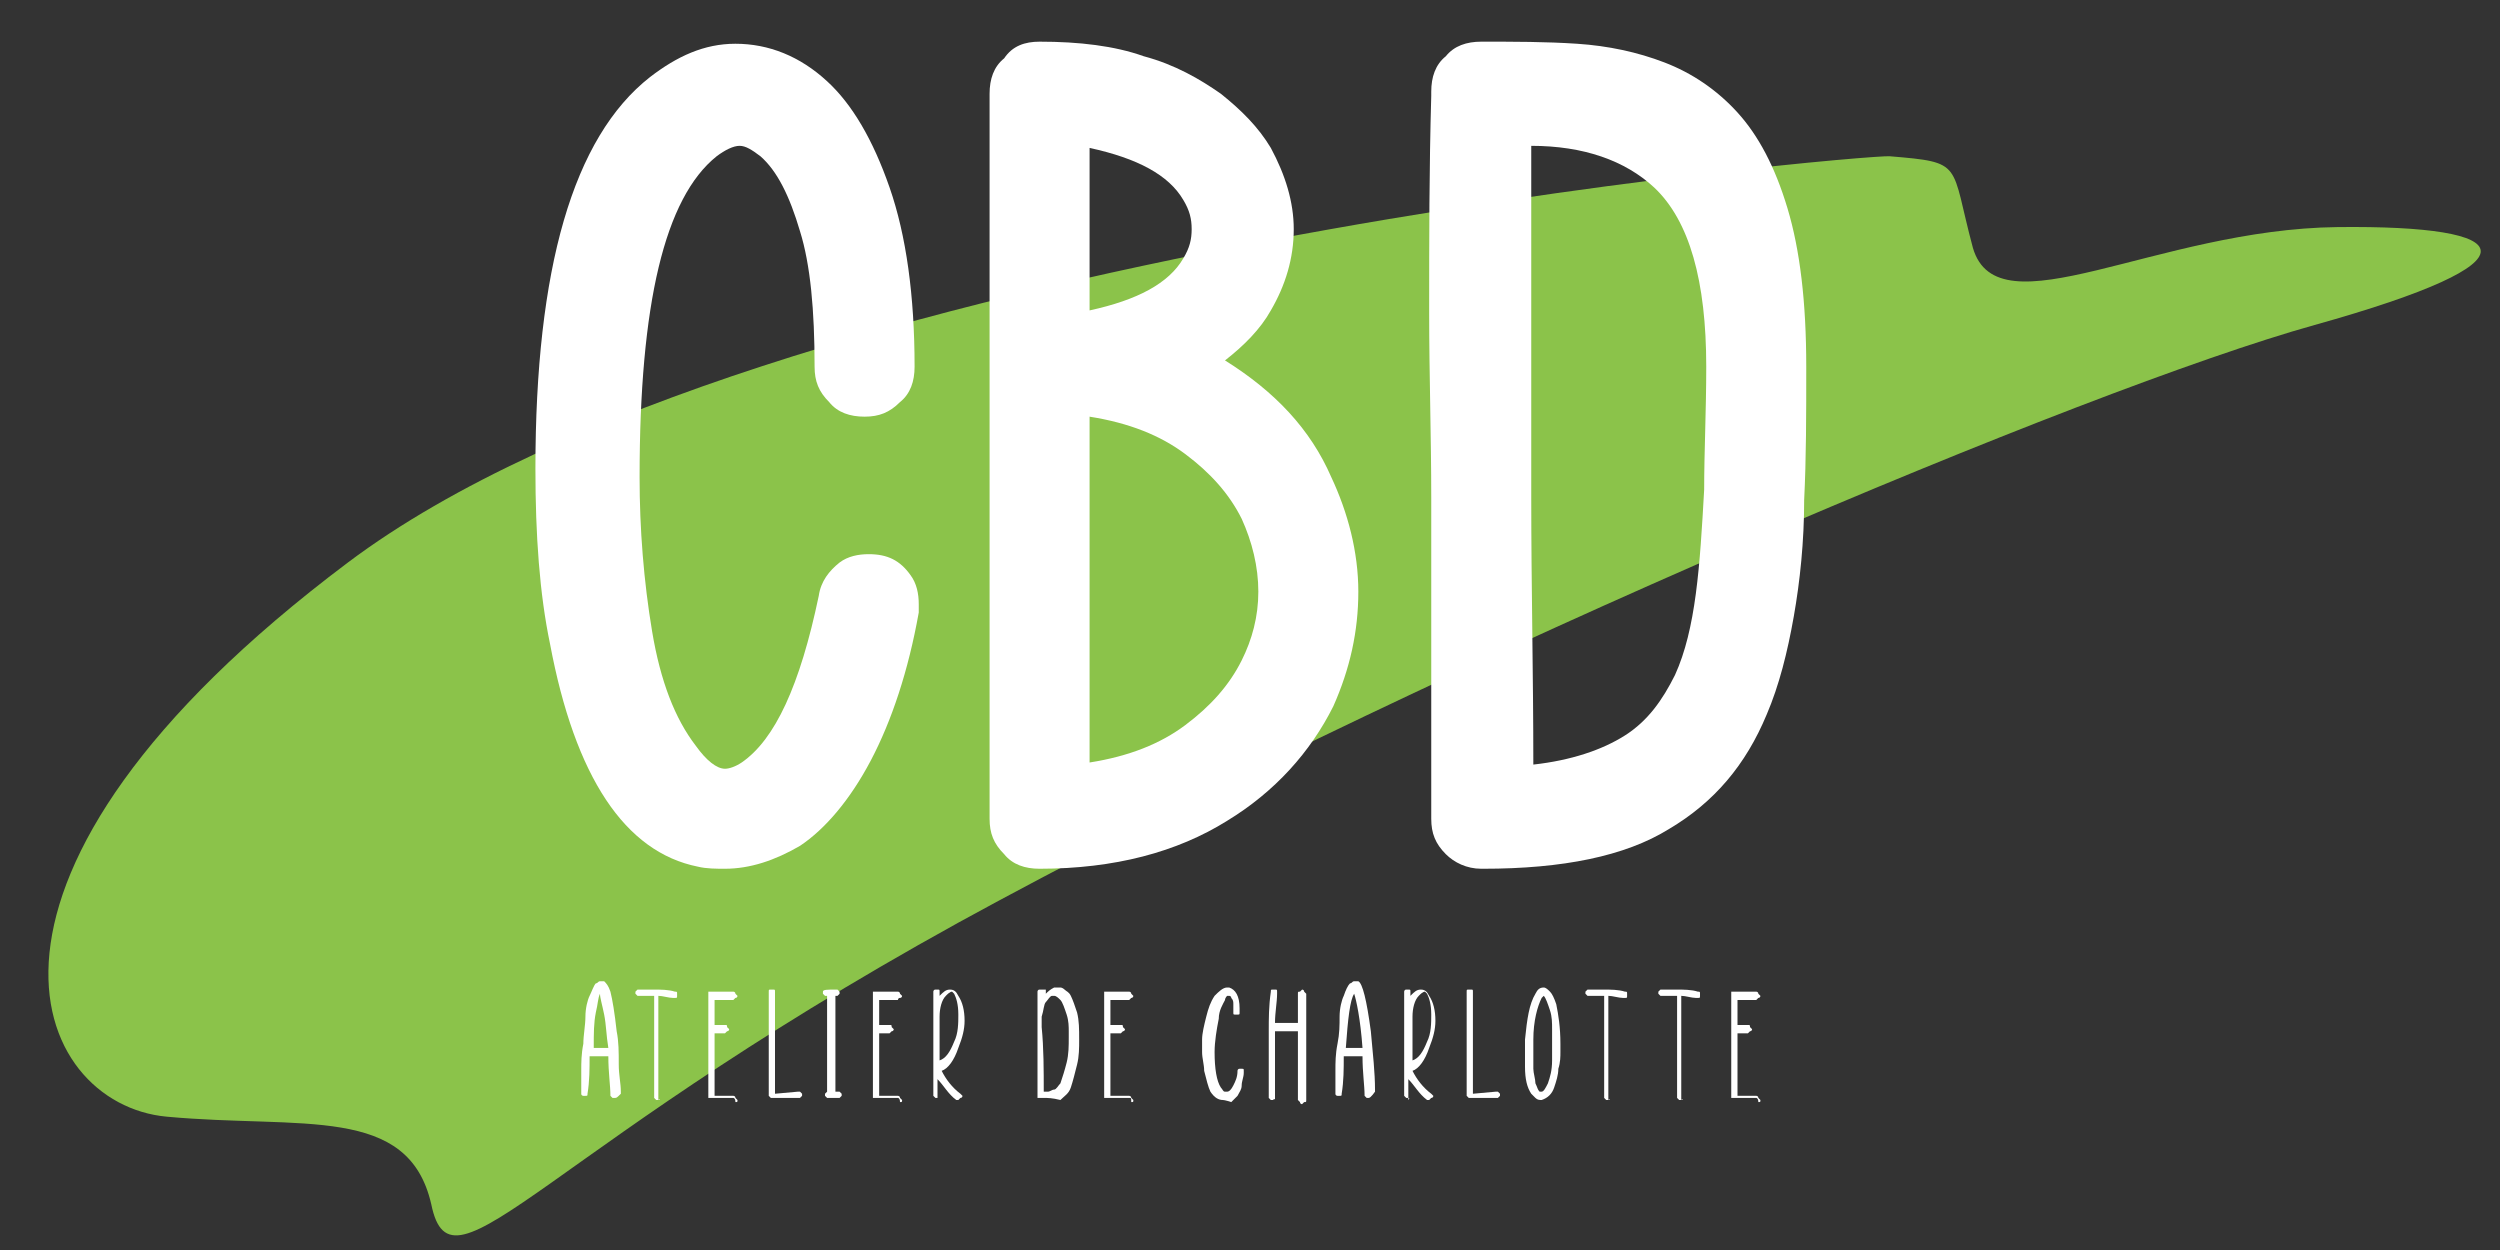
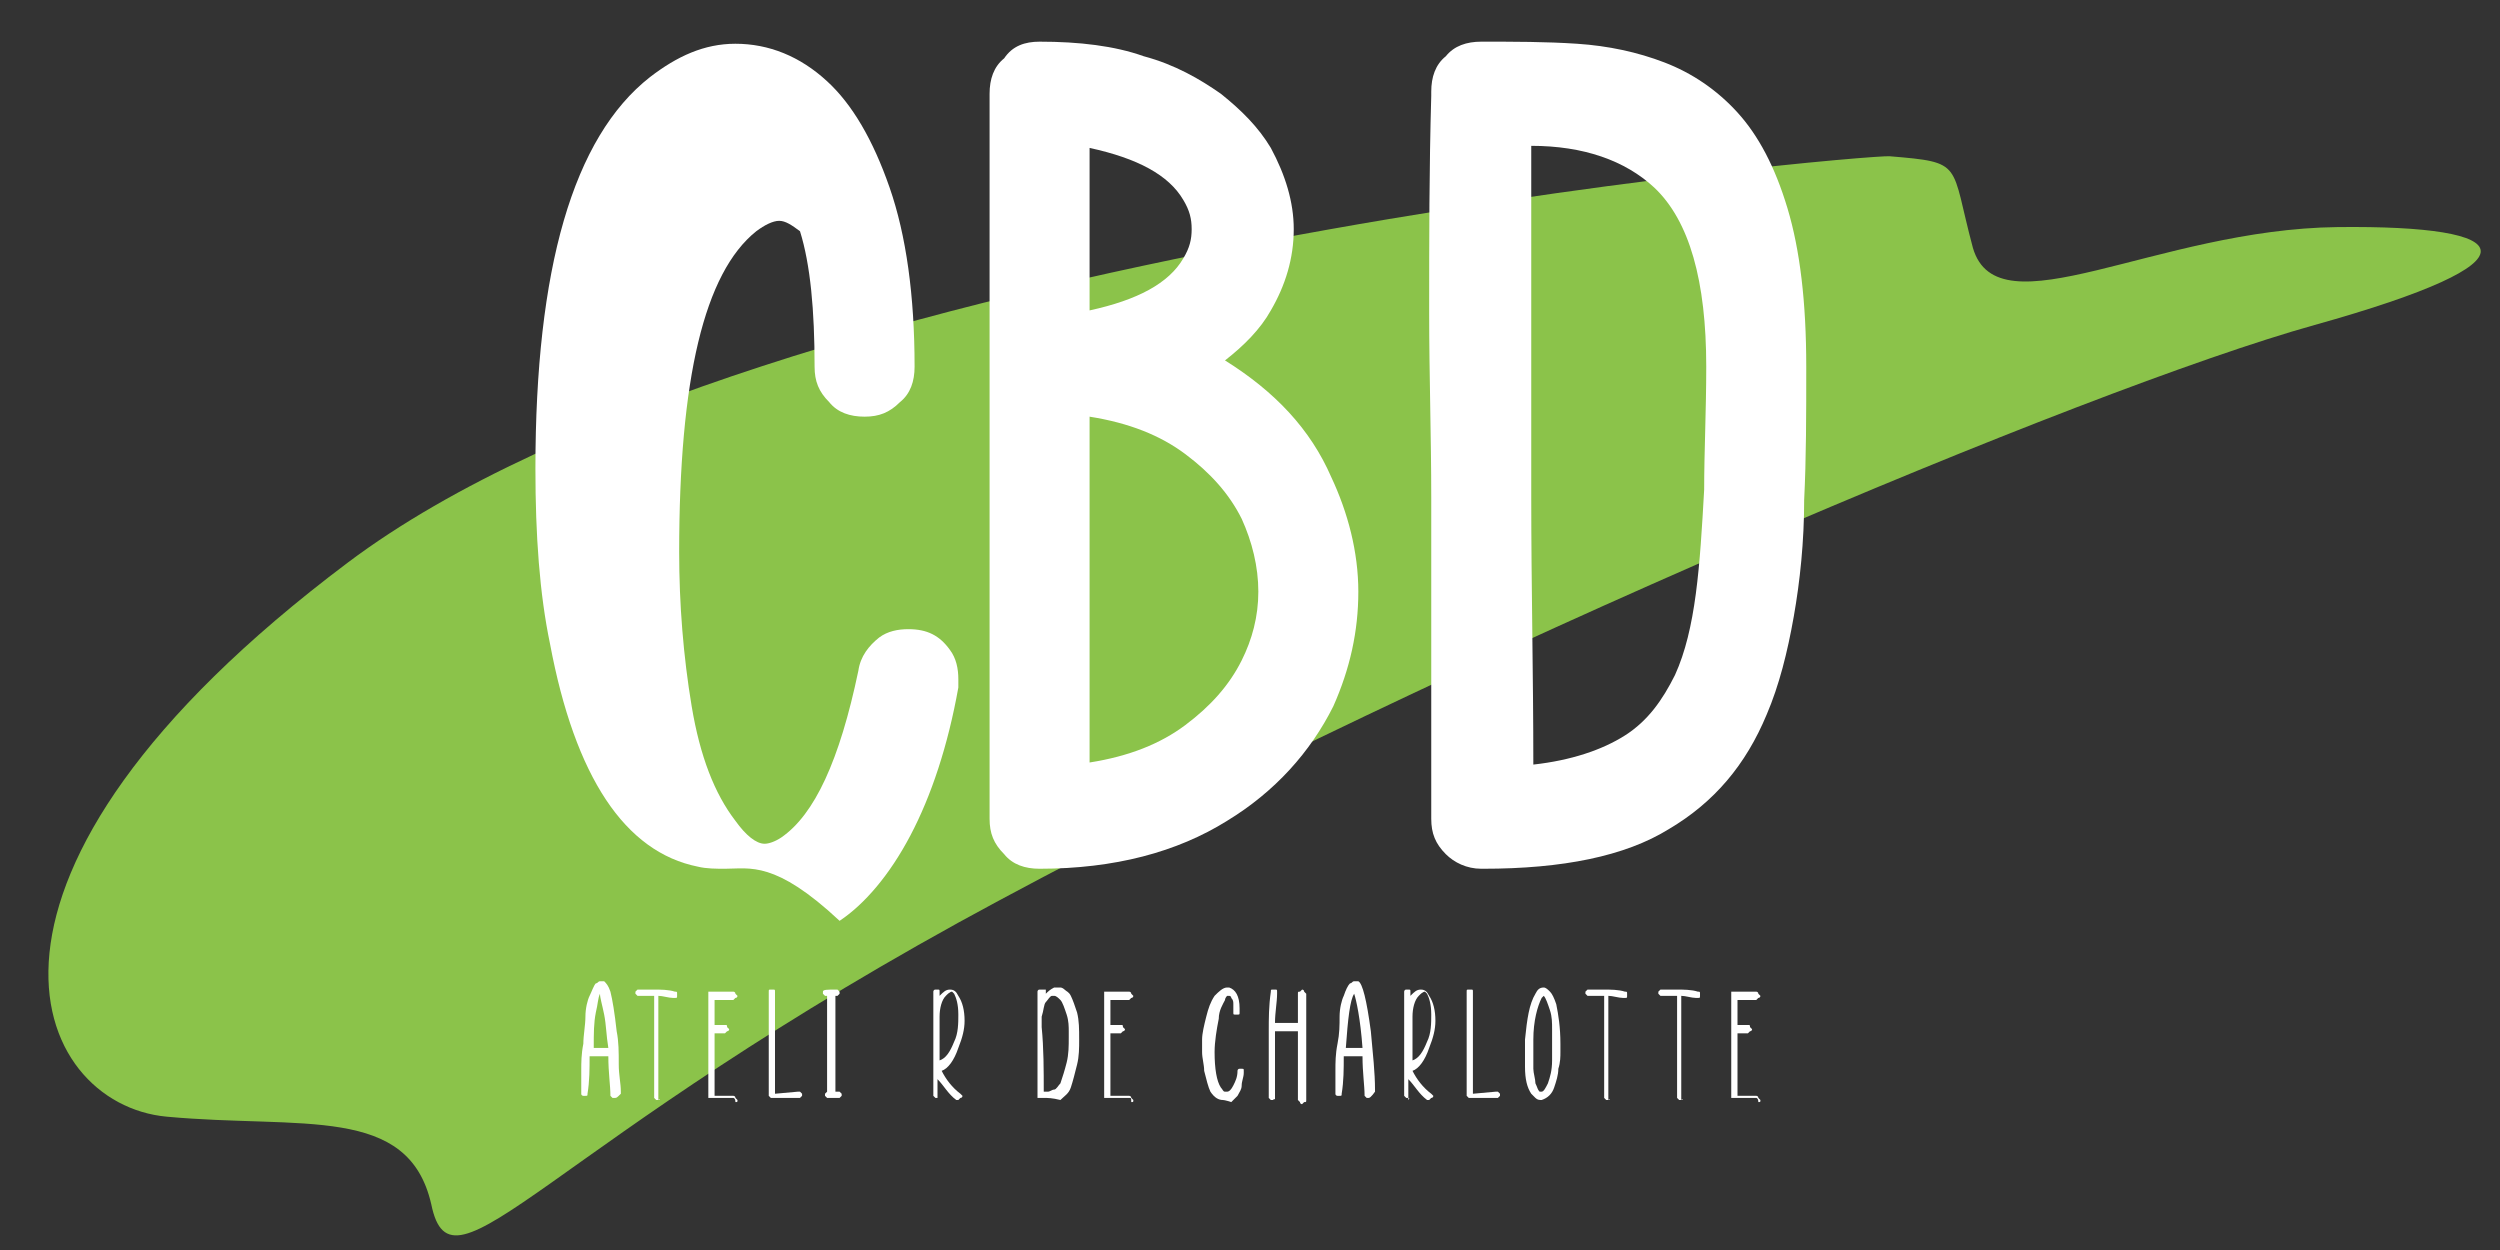
<svg xmlns="http://www.w3.org/2000/svg" id="Calque_1" x="0px" y="0px" viewBox="0 0 120 60" style="enable-background:new 0 0 120 60;" xml:space="preserve">
  <rect x="0" y="0" width="120" height="60" fill="#333333" stroke="none" />
  <style type="text/css">	.st0{fill:#8BC34A;}	.st1{fill:#FFFFFF;}</style>
  <path class="st0" d="M90.7,7.5c-1-0.1-53.9,4.4-74,19.5S1.5,53,8,53.6s11.6-0.6,12.7,4.2c1,4.9,5.3-2.8,27.3-14.6s52-24.5,63.1-27.6 s9.8-4.8,1.1-4.7c-8.7,0.1-16.3,5.1-17.5,1C93.6,7.8,94.3,7.8,90.7,7.5z" />
  <g>
-     <path class="st1" d="M34.8,41.7c-0.4,0-0.9,0-1.3-0.1c-3.5-0.7-5.9-4.3-7.1-10.7c-0.5-2.4-0.7-5.2-0.7-8.4c0-9.6,1.8-15.9,5.5-18.8  c1.3-1,2.6-1.6,4.1-1.6c1.6,0,3.1,0.6,4.4,1.8c1.2,1.1,2.2,2.8,3,5.1c0.8,2.3,1.2,5.2,1.2,8.6c0,0.7-0.2,1.3-0.7,1.7  c-0.5,0.5-1,0.7-1.7,0.7c-0.7,0-1.3-0.2-1.7-0.7c-0.5-0.5-0.7-1-0.7-1.7c0-2.7-0.2-4.9-0.7-6.5c-0.5-1.7-1.1-2.9-1.9-3.6  c-0.4-0.3-0.7-0.5-1-0.5c-0.3,0-0.7,0.2-1.1,0.5c-2.5,2-3.7,7.1-3.7,15.4c0,2.5,0.2,5,0.6,7.4c0.4,2.4,1.1,4.2,2.1,5.5  c0.5,0.7,1,1.1,1.4,1.1c0.2,0,0.5-0.1,0.8-0.3c1.6-1.1,2.8-3.7,3.7-8c0.1-0.7,0.5-1.2,1-1.6c0.4-0.3,0.9-0.4,1.4-0.4  c0.9,0,1.5,0.3,2,1c0.3,0.4,0.4,0.9,0.4,1.4l0,0.4c-0.5,2.8-1.3,5.2-2.3,7.1c-1,1.9-2.2,3.3-3.4,4.1C37.2,41.3,36,41.7,34.8,41.7z" />
+     <path class="st1" d="M34.8,41.7c-0.4,0-0.9,0-1.3-0.1c-3.5-0.7-5.9-4.3-7.1-10.7c-0.5-2.4-0.7-5.2-0.7-8.4c0-9.6,1.8-15.9,5.5-18.8  c1.3-1,2.6-1.6,4.1-1.6c1.6,0,3.1,0.6,4.4,1.8c1.2,1.1,2.2,2.8,3,5.1c0.8,2.3,1.2,5.2,1.2,8.6c0,0.7-0.2,1.3-0.7,1.7  c-0.5,0.5-1,0.7-1.7,0.7c-0.7,0-1.3-0.2-1.7-0.7c-0.5-0.5-0.7-1-0.7-1.7c0-2.7-0.2-4.9-0.7-6.5c-0.4-0.3-0.7-0.5-1-0.5c-0.3,0-0.7,0.2-1.1,0.5c-2.5,2-3.7,7.1-3.7,15.4c0,2.5,0.2,5,0.6,7.4c0.4,2.4,1.1,4.2,2.1,5.5  c0.5,0.7,1,1.1,1.4,1.1c0.2,0,0.5-0.1,0.8-0.3c1.6-1.1,2.8-3.7,3.7-8c0.1-0.7,0.5-1.2,1-1.6c0.4-0.3,0.9-0.4,1.4-0.4  c0.9,0,1.5,0.3,2,1c0.3,0.4,0.4,0.9,0.4,1.4l0,0.4c-0.5,2.8-1.3,5.2-2.3,7.1c-1,1.9-2.2,3.3-3.4,4.1C37.2,41.3,36,41.7,34.8,41.7z" />
    <path class="st1" d="M49.9,41.7c-0.7,0-1.3-0.2-1.7-0.7c-0.5-0.5-0.7-1-0.7-1.7V4.7V4.5c0-0.7,0.2-1.3,0.7-1.7  C48.6,2.2,49.2,2,49.9,2c1.9,0,3.6,0.2,5,0.7c1.5,0.4,2.7,1.1,3.7,1.8c1,0.8,1.8,1.6,2.4,2.6c0.7,1.3,1.1,2.6,1.1,3.9  c0,1.4-0.4,2.7-1.1,3.9c-0.5,0.9-1.3,1.7-2.2,2.4c2.4,1.5,4.1,3.3,5.1,5.6c0.8,1.7,1.3,3.6,1.3,5.5c0,1.9-0.4,3.7-1.2,5.5  c-1.1,2.2-2.8,4.1-5.1,5.5C56.5,40.9,53.5,41.7,49.9,41.7z M52.3,14.9c2.3-0.5,3.8-1.3,4.5-2.5c0.3-0.5,0.4-0.9,0.4-1.4  c0-0.5-0.1-0.9-0.4-1.4c-0.7-1.2-2.2-2-4.5-2.5L52.3,14.9z M52.3,36.6c1.9-0.3,3.4-0.9,4.6-1.8c1.2-0.9,2.1-1.9,2.7-3.1  c0.5-1,0.8-2.1,0.8-3.3c0-1.2-0.3-2.4-0.8-3.5c-0.6-1.2-1.5-2.2-2.7-3.1c-1.2-0.9-2.7-1.5-4.6-1.8V36.6z" />
    <path class="st1" d="M71.2,41.7h-0.1c-0.7,0-1.3-0.3-1.7-0.7c-0.5-0.5-0.7-1-0.7-1.7c0-2,0-4.1,0-6.2c0-3.1,0-6.1,0-9.2  c0-3-0.1-5.9-0.1-8.9c0-3.5,0-6.9,0.1-10.4l0-0.2c0-0.7,0.2-1.3,0.7-1.7C69.8,2.2,70.4,2,71.1,2c1.6,0,3.1,0,4.6,0.1  c1.5,0.1,2.9,0.4,4.2,0.9c1.3,0.5,2.5,1.3,3.5,2.4c1,1.1,1.8,2.6,2.4,4.6c0.6,2,0.9,4.5,0.9,7.6c0,2.3,0,4.4-0.1,6.4  c0,2-0.2,3.9-0.5,5.6c-0.3,1.7-0.7,3.3-1.3,4.7c-1,2.4-2.5,4.2-4.7,5.5C78,41.1,75,41.7,71.2,41.7z M73.6,36.7  c1.8-0.2,3.3-0.7,4.4-1.4c1.1-0.7,1.8-1.7,2.4-2.9c0.5-1.1,0.8-2.4,1-3.9c0.2-1.5,0.3-3.2,0.4-5c0-1.8,0.1-3.8,0.1-5.9  c0-4.1-0.8-7-2.5-8.6C78,7.7,76,7,73.5,7l0,7.1c0,3.1,0,6.3,0,9.4v0.4C73.5,28.1,73.6,32.4,73.6,36.7z" />
  </g>
  <g>
    <path class="st1" d="M29.5,52.7c-0.1,0-0.1,0-0.1,0c0,0-0.1-0.1-0.1-0.1c0-0.5-0.1-1.1-0.1-1.9h-0.9c0,0.6,0,1.2-0.1,1.8  c0,0.1,0,0.1-0.1,0.1s-0.1,0-0.1,0s-0.1,0-0.1-0.1c0,0,0-0.1,0-0.1c0-0.3,0-0.6,0-1c0-0.4,0-0.8,0.1-1.3c0-0.4,0.1-0.9,0.1-1.3  c0-0.4,0.1-0.8,0.2-1s0.2-0.5,0.3-0.6c0.1,0,0.1-0.1,0.2-0.1c0.1,0,0.1,0,0.2,0c0.1,0.1,0.2,0.2,0.3,0.5c0.1,0.4,0.2,1,0.3,1.9  c0.1,0.5,0.1,1,0.1,1.6c0,0.5,0.1,0.9,0.1,1.3c0,0.1,0,0.1,0,0.1C29.6,52.7,29.6,52.7,29.5,52.7z M29.2,50.3  c-0.1-0.6-0.1-1.1-0.2-1.6c-0.1-0.5-0.2-0.8-0.2-1c-0.1,0.2-0.1,0.5-0.2,0.9c-0.1,0.5-0.1,1-0.1,1.7H29.2z" />
    <path class="st1" d="M31.6,52.8c-0.1,0-0.1,0-0.1,0c0,0-0.1-0.1-0.1-0.1c0-0.4,0-0.8,0-1.3c0-0.4,0-1,0-1.7c0-0.7,0-1.4,0-1.9  c-0.3,0-0.6,0-0.7,0h0c0,0-0.1,0-0.1,0c0,0-0.1-0.1-0.1-0.1v0c0,0,0-0.1,0-0.1c0,0,0.1-0.1,0.1-0.1c0.2,0,0.5,0,0.8,0  c0.3,0,0.7,0,1,0.1c0.1,0,0.1,0,0.1,0.1c0,0,0,0.1,0,0.1c0,0.1,0,0.1-0.1,0.1c0,0-0.1,0-0.1,0l0,0c-0.2,0-0.5-0.1-0.7-0.1  c0,0.5,0,1.3,0,2.3c0,0.5,0,0.9,0,1.3c0,0.5,0,0.9,0,1.3c0,0.1,0,0.1,0,0.1C31.7,52.7,31.7,52.8,31.6,52.8z" />
    <path class="st1" d="M35.2,52.7h-1.1c0,0-0.1,0-0.1,0s0-0.1,0-0.1l0,0c0-0.4,0-0.8,0-1.3c0-0.1,0-0.4,0-0.8c0-0.4,0-0.9,0-1.5  c0-0.6,0-1.1,0-1.3v0c0,0,0-0.1,0-0.1c0,0,0.1,0,0.1,0h1.1c0,0,0.1,0,0.1,0.1c0,0,0.1,0.1,0.1,0.1c0,0,0,0.1-0.1,0.1  c0,0-0.1,0.1-0.1,0.1h-0.9c0,0.3,0,0.7,0,1.2h0.5c0.1,0,0.1,0,0.1,0.1c0,0,0.1,0.1,0.1,0.1c0,0,0,0.1-0.1,0.1c0,0-0.1,0.1-0.1,0.1  h-0.5c0,0.7,0,1.3,0,1.9c0,0.4,0,0.8,0,1.1h0.9c0,0,0.1,0,0.1,0.1c0,0,0.1,0.1,0.1,0.1c0,0.1,0,0.1-0.1,0.1  C35.3,52.7,35.2,52.7,35.2,52.7z" />
    <path class="st1" d="M37.1,52.7c0,0-0.1,0-0.1,0c0,0-0.1-0.1-0.1-0.1c0-0.4,0-0.9,0-1.4c0-0.4,0-0.9,0-1.7s0-1.4,0-1.9  c0-0.1,0-0.1,0.1-0.1c0,0,0.1,0,0.1,0c0.1,0,0.1,0,0.1,0.1c0,0,0,0.1,0,0.1c0,0.5,0,1.3,0,2.2c0,0.5,0,0.9,0,1.3c0,0.4,0,0.9,0,1.3  l1.1-0.1c0,0,0.1,0,0.1,0c0,0,0.1,0.1,0.1,0.1v0c0,0,0,0.1,0,0.1c0,0-0.1,0.1-0.1,0.1L37.1,52.7z" />
    <path class="st1" d="M39.8,52.7c0,0-0.1,0-0.1,0c0,0-0.1-0.1-0.1-0.1c0,0,0-0.1,0-0.1c0,0,0.1-0.1,0.1-0.1h0c0-0.4,0-0.8,0-1.2  c0-0.4,0-0.9,0-1.6c0-0.7,0-1.3,0-1.8h0c0,0-0.1,0-0.1,0c0,0-0.1-0.1-0.1-0.1c0,0,0-0.1,0-0.1c0-0.1,0.2-0.1,0.6-0.1  c0,0,0.1,0,0.1,0c0,0,0.1,0.1,0.1,0.1v0c0,0,0,0.1,0,0.1s-0.1,0.1-0.1,0.1l-0.1,0c0,0.5,0,1.2,0,2.1c0,0.5,0,0.9,0,1.3  c0,0.4,0,0.8,0,1.2l0.1,0c0,0,0.1,0,0.1,0c0,0,0.1,0.1,0.1,0.1c0,0,0,0.1,0,0.1s-0.1,0.1-0.1,0.1L39.8,52.7z" />
-     <path class="st1" d="M43.1,52.7H42c0,0-0.1,0-0.1,0s0-0.1,0-0.1l0,0c0-0.4,0-0.8,0-1.3c0-0.1,0-0.4,0-0.8c0-0.4,0-0.9,0-1.5  s0-1.1,0-1.3v0c0,0,0-0.1,0-0.1c0,0,0.1,0,0.1,0h1.1c0,0,0.1,0,0.1,0.1c0,0,0.1,0.1,0.1,0.1c0,0,0,0.1-0.1,0.1s-0.1,0.1-0.1,0.1  h-0.9c0,0.3,0,0.7,0,1.2h0.5c0.1,0,0.1,0,0.1,0.1c0,0,0.1,0.1,0.1,0.1c0,0,0,0.1-0.1,0.1c0,0-0.1,0.1-0.1,0.1h-0.5  c0,0.7,0,1.3,0,1.9c0,0.4,0,0.8,0,1.1h0.9c0,0,0.1,0,0.1,0.1c0,0,0.1,0.1,0.1,0.1c0,0.1,0,0.1-0.1,0.1  C43.2,52.7,43.1,52.7,43.1,52.7z" />
    <path class="st1" d="M45,52.7c-0.1,0-0.1,0-0.1,0c0,0-0.1-0.1-0.1-0.1c0-0.4,0-0.8,0-1.2c0-1.4,0-2.2,0-2.5c0-0.6,0-1,0-1.3  c0,0,0-0.1,0.1-0.1c0,0,0.1,0,0.1,0c0.1,0,0.1,0,0.1,0.1c0,0,0,0.1,0,0.1l0,0.1c0.2-0.2,0.3-0.3,0.5-0.3c0.2,0,0.3,0.1,0.4,0.3  c0.2,0.3,0.3,0.7,0.3,1.2c0,0.4-0.1,0.8-0.3,1.3c-0.2,0.6-0.5,1-0.8,1.1c0.2,0.4,0.5,0.8,0.9,1.1c0,0,0.1,0.1,0.1,0.1  c0,0,0,0.1-0.1,0.1c0,0-0.1,0.1-0.1,0.1c0,0-0.1,0-0.1,0c-0.4-0.3-0.6-0.7-0.9-1c0,0.3,0,0.6,0,0.9c0,0.1,0,0.1,0,0.1  S45,52.7,45,52.7z M45.1,50.9c0.3-0.1,0.5-0.4,0.7-0.9c0.2-0.4,0.2-0.9,0.2-1.3c0-0.5-0.1-0.8-0.2-1c-0.1-0.1-0.1-0.1-0.1-0.1  c-0.1,0-0.2,0.1-0.3,0.2c-0.2,0.2-0.3,0.6-0.3,1C45.1,49.5,45.1,50.2,45.1,50.9z" />
    <path class="st1" d="M50.1,52.7c-0.1,0-0.1,0-0.2,0l-0.1,0c0-0.4,0-1.1,0-1.9c0-0.6,0-1.3,0-2c0-0.5,0-0.9,0-1.2c0,0,0-0.1,0.1-0.1  c0,0,0.1,0,0.1,0l0.1,0c0,0,0.1,0,0.1,0c0,0,0,0.1,0,0.1l0,0.1c0.1-0.1,0.2-0.2,0.4-0.3c0,0,0.1,0,0.2,0h0.1c0,0,0.1,0,0.2,0.1  c0.1,0.1,0.2,0.1,0.3,0.3c0.1,0.2,0.2,0.5,0.3,0.8c0.1,0.4,0.1,0.8,0.1,1.3c0,0.4,0,0.8-0.1,1.2c-0.1,0.4-0.2,0.8-0.3,1.1  c-0.1,0.3-0.3,0.4-0.5,0.6C50.5,52.7,50.3,52.7,50.1,52.7z M50.1,52.4c0.1,0,0.1,0,0.2,0c0.1,0,0.2-0.1,0.3-0.1s0.2-0.2,0.3-0.3  c0.1-0.3,0.2-0.6,0.3-1c0.1-0.4,0.1-0.8,0.1-1.2c0,0,0-0.1,0-0.3s0-0.5-0.1-0.8c-0.1-0.3-0.2-0.6-0.3-0.7c-0.1-0.1-0.2-0.2-0.3-0.2  c0,0,0,0-0.1,0c-0.1,0-0.2,0.2-0.3,0.3s-0.1,0.4-0.2,0.7v0.5C50.1,50.3,50.1,51.4,50.1,52.4L50.1,52.4z" />
    <path class="st1" d="M54.2,52.7h-1.1c0,0-0.1,0-0.1,0s0-0.1,0-0.1l0,0c0-0.4,0-0.8,0-1.3c0-0.1,0-0.4,0-0.8c0-0.4,0-0.9,0-1.5  s0-1.1,0-1.3v0c0,0,0-0.1,0-0.1c0,0,0.1,0,0.1,0h1.1c0,0,0.1,0,0.1,0.1c0,0,0.1,0.1,0.1,0.1c0,0,0,0.1-0.1,0.1c0,0-0.1,0.1-0.1,0.1  h-0.9c0,0.3,0,0.7,0,1.2h0.5c0.1,0,0.1,0,0.1,0.1c0,0,0.1,0.1,0.1,0.1c0,0,0,0.1-0.1,0.1c0,0-0.1,0.1-0.1,0.1h-0.5  c0,0.7,0,1.3,0,1.9c0,0.4,0,0.8,0,1.1h0.9c0,0,0.1,0,0.1,0.1c0,0,0.1,0.1,0.1,0.1c0,0.1,0,0.1-0.1,0.1  C54.3,52.7,54.3,52.7,54.2,52.7z" />
    <path class="st1" d="M58.7,52.8c-0.2,0-0.4-0.1-0.6-0.4c-0.1-0.2-0.2-0.6-0.3-1c0-0.3-0.1-0.6-0.1-0.9c0-0.1,0-0.3,0-0.6  c0-0.3,0.1-0.7,0.2-1.1c0.1-0.4,0.2-0.7,0.4-1c0.2-0.2,0.4-0.4,0.6-0.4c0,0,0.1,0,0.1,0c0.3,0.1,0.5,0.4,0.5,1c0,0.1,0,0.1,0,0.2  c0,0.1,0,0.1-0.1,0.1c0,0-0.1,0-0.1,0c-0.1,0-0.1,0-0.1-0.1c0,0,0-0.1,0-0.1v0c0,0,0-0.1,0-0.1c0-0.1,0-0.2,0-0.2  c0-0.1,0-0.2-0.1-0.3c0-0.1-0.1-0.1-0.1-0.1c0,0,0,0,0,0c0,0,0,0,0,0c0,0,0,0-0.1,0c0,0-0.1,0.1-0.1,0.2c-0.1,0.2-0.3,0.5-0.3,0.9  c-0.1,0.5-0.2,1.1-0.2,1.6c0,0.8,0.1,1.4,0.3,1.7c0.1,0.1,0.1,0.2,0.2,0.2c0,0,0.1,0,0.1,0c0,0,0,0,0,0c0.1,0,0.2-0.1,0.3-0.3  s0.2-0.4,0.2-0.7c0,0,0-0.1,0.1-0.1s0.1,0,0.1,0c0.1,0,0.1,0,0.1,0.1c0,0,0,0.1,0,0.1v0c0,0.2-0.1,0.4-0.1,0.6s-0.1,0.3-0.2,0.5  c-0.1,0.1-0.2,0.2-0.3,0.3C58.8,52.8,58.7,52.8,58.7,52.8z" />
    <path class="st1" d="M61.1,52.8L61.1,52.8c-0.1,0-0.1,0-0.1,0c0,0-0.1-0.1-0.1-0.1c0-0.6,0-1.3,0-2c0-0.2,0-0.6,0-1.2  c0-0.6,0-1.2,0.1-1.9c0-0.1,0-0.1,0.1-0.1c0,0,0.1,0,0.1,0c0.1,0,0.1,0,0.1,0.1c0,0,0,0.1,0,0.1v0c0,0.4-0.1,0.9-0.1,1.4h1.1v-1.4  c0-0.1,0-0.1,0.1-0.1c0,0,0.1-0.1,0.1-0.1c0,0,0.1,0,0.1,0.1c0,0,0.1,0.1,0.1,0.1l0,5.1c0,0.1,0,0.1-0.1,0.1c0,0-0.1,0.1-0.1,0.1  s-0.1,0-0.1-0.1c0,0-0.1-0.1-0.1-0.1l0-3.3h-1.1c0,0.4,0,0.8,0,1.2c0,0.7,0,1.4,0,2v0c0,0,0,0.1,0,0.1  C61.2,52.7,61.1,52.8,61.1,52.8z" />
    <path class="st1" d="M65.7,52.7c-0.1,0-0.1,0-0.1,0s-0.1-0.1-0.1-0.1c0-0.5-0.1-1.1-0.1-1.9h-0.9c0,0.6,0,1.2-0.1,1.8  c0,0.1,0,0.1-0.1,0.1s-0.1,0-0.1,0s-0.1,0-0.1-0.1c0,0,0-0.1,0-0.1c0-0.3,0-0.6,0-1c0-0.4,0-0.8,0.1-1.3s0.1-0.9,0.1-1.3  s0.1-0.8,0.2-1c0.1-0.3,0.2-0.5,0.3-0.6c0.1,0,0.1-0.1,0.2-0.1c0.1,0,0.1,0,0.2,0c0.2,0.1,0.4,0.9,0.6,2.4c0.1,1.1,0.2,2,0.2,2.8  c0,0.1,0,0.1,0,0.1S65.8,52.7,65.7,52.7z M65.4,50.3c-0.1-1.4-0.3-2.3-0.4-2.6c-0.2,0.3-0.3,1.2-0.4,2.6H65.4z" />
    <path class="st1" d="M67.6,52.7c-0.1,0-0.1,0-0.1,0s-0.1-0.1-0.1-0.1c0-0.4,0-0.8,0-1.2c0-1.4,0-2.2,0-2.5c0-0.6,0-1,0-1.3  c0,0,0-0.1,0.1-0.1c0,0,0.1,0,0.1,0c0.1,0,0.1,0,0.1,0.1c0,0,0,0.1,0,0.1l0,0.1c0.2-0.2,0.3-0.3,0.5-0.3c0.2,0,0.3,0.1,0.4,0.3  c0.2,0.3,0.3,0.7,0.3,1.2c0,0.4-0.1,0.8-0.3,1.3c-0.2,0.6-0.5,1-0.8,1.1c0.2,0.4,0.5,0.8,0.9,1.1c0,0,0.1,0.1,0.1,0.1  c0,0,0,0.1-0.1,0.1c0,0-0.1,0.1-0.1,0.1c0,0-0.1,0-0.1,0c-0.4-0.3-0.6-0.7-0.9-1c0,0.3,0,0.6,0,0.9c0,0.1,0,0.1,0,0.1  S67.7,52.7,67.6,52.7z M67.8,50.9c0.3-0.1,0.5-0.4,0.7-0.9c0.2-0.4,0.2-0.9,0.2-1.3c0-0.5-0.1-0.8-0.2-1c-0.1-0.1-0.1-0.1-0.1-0.1  c-0.1,0-0.2,0.1-0.3,0.2c-0.2,0.2-0.3,0.6-0.3,1C67.8,49.5,67.8,50.2,67.8,50.9z" />
    <path class="st1" d="M70.6,52.7c0,0-0.1,0-0.1,0c0,0-0.1-0.1-0.1-0.1c0-0.4,0-0.9,0-1.4c0-0.4,0-0.9,0-1.7s0-1.4,0-1.9  c0-0.1,0-0.1,0.1-0.1c0,0,0.1,0,0.1,0c0.1,0,0.1,0,0.1,0.1c0,0,0,0.1,0,0.1c0,0.5,0,1.3,0,2.2c0,0.5,0,0.9,0,1.3c0,0.4,0,0.9,0,1.3  l1.1-0.1c0,0,0.1,0,0.1,0c0,0,0.1,0.1,0.1,0.1v0c0,0,0,0.1,0,0.1c0,0-0.1,0.1-0.1,0.1L70.6,52.7z" />
    <path class="st1" d="M74,52.8c-0.1,0-0.2,0-0.3-0.1c0,0-0.1-0.1-0.2-0.2c-0.2-0.3-0.3-0.7-0.3-1.3c0-0.2,0-0.4,0-0.6  c0-0.2,0-0.4,0-0.7c0.1-1,0.2-1.7,0.5-2.2c0.1-0.2,0.2-0.3,0.4-0.3c0.1,0,0.2,0.1,0.3,0.2c0.1,0.1,0.2,0.3,0.3,0.6  c0.1,0.5,0.2,1.1,0.2,1.9c0,0.1,0,0.2,0,0.4c0,0.2,0,0.5-0.1,0.8c0,0.3-0.1,0.6-0.2,0.9C74.5,52.5,74.3,52.7,74,52.8  C74,52.8,74,52.8,74,52.8z M74,52.4c0.1,0,0.2-0.2,0.3-0.4c0.1-0.3,0.2-0.6,0.2-1.1c0-0.3,0-0.6,0-0.9c0-0.1,0-0.3,0-0.6  c0-0.3,0-0.6-0.1-0.9c-0.1-0.3-0.2-0.6-0.3-0.7c0,0,0,0,0,0c0,0,0,0,0,0c0,0,0,0-0.1,0.1c-0.2,0.4-0.4,1.1-0.4,2c0,0.2,0,0.5,0,0.7  c0,0.2,0,0.5,0,0.7s0.1,0.5,0.1,0.7c0.1,0.2,0.1,0.3,0.2,0.4C73.9,52.4,74,52.4,74,52.4z" />
    <path class="st1" d="M77.2,52.8c-0.1,0-0.1,0-0.1,0c0,0-0.1-0.1-0.1-0.1c0-0.4,0-0.8,0-1.3c0-0.4,0-1,0-1.7c0-0.7,0-1.4,0-1.9  c-0.3,0-0.6,0-0.7,0h0c0,0-0.1,0-0.1,0c0,0-0.1-0.1-0.1-0.1v0c0,0,0-0.1,0-0.1c0,0,0.1-0.1,0.1-0.1c0.2,0,0.5,0,0.8,0  c0.3,0,0.7,0,1,0.1c0.1,0,0.1,0,0.1,0.1c0,0,0,0.1,0,0.1c0,0.1,0,0.1-0.1,0.1c0,0-0.1,0-0.1,0l0,0c-0.2,0-0.5-0.1-0.7-0.1  c0,0.5,0,1.3,0,2.3c0,0.5,0,0.9,0,1.3c0,0.5,0,0.9,0,1.3c0,0.1,0,0.1,0,0.1C77.3,52.7,77.3,52.8,77.2,52.8z" />
    <path class="st1" d="M80.7,52.8c-0.1,0-0.1,0-0.1,0c0,0-0.1-0.1-0.1-0.1c0-0.4,0-0.8,0-1.3c0-0.4,0-1,0-1.7c0-0.7,0-1.4,0-1.9  c-0.3,0-0.6,0-0.7,0h0c0,0-0.1,0-0.1,0c0,0-0.1-0.1-0.1-0.1v0c0,0,0-0.1,0-0.1c0,0,0.1-0.1,0.1-0.1c0.2,0,0.5,0,0.8,0  c0.3,0,0.7,0,1,0.1c0.1,0,0.1,0,0.1,0.1c0,0,0,0.1,0,0.1c0,0.1,0,0.1-0.1,0.1c0,0-0.1,0-0.1,0l0,0c-0.2,0-0.5-0.1-0.7-0.1  c0,0.5,0,1.3,0,2.3c0,0.5,0,0.9,0,1.3c0,0.5,0,0.9,0,1.3c0,0.1,0,0.1,0,0.1C80.8,52.7,80.8,52.8,80.7,52.8z" />
    <path class="st1" d="M84.3,52.7h-1.1c0,0-0.1,0-0.1,0c0,0,0-0.1,0-0.1l0,0c0-0.4,0-0.8,0-1.3c0-0.1,0-0.4,0-0.8c0-0.4,0-0.9,0-1.5  c0-0.6,0-1.1,0-1.3v0c0,0,0-0.1,0-0.1c0,0,0.1,0,0.1,0h1.1c0,0,0.1,0,0.1,0.1c0,0,0.1,0.1,0.1,0.1c0,0,0,0.1-0.1,0.1  c0,0-0.1,0.1-0.1,0.1h-0.9c0,0.3,0,0.7,0,1.2h0.5c0.1,0,0.1,0,0.1,0.1c0,0,0.1,0.1,0.1,0.1c0,0,0,0.1-0.1,0.1c0,0-0.1,0.1-0.1,0.1  h-0.5c0,0.7,0,1.3,0,1.9c0,0.4,0,0.8,0,1.1h0.9c0,0,0.1,0,0.1,0.1c0,0,0.1,0.1,0.1,0.1c0,0.1,0,0.1-0.1,0.1  C84.4,52.7,84.3,52.7,84.3,52.7z" />
  </g>
</svg>